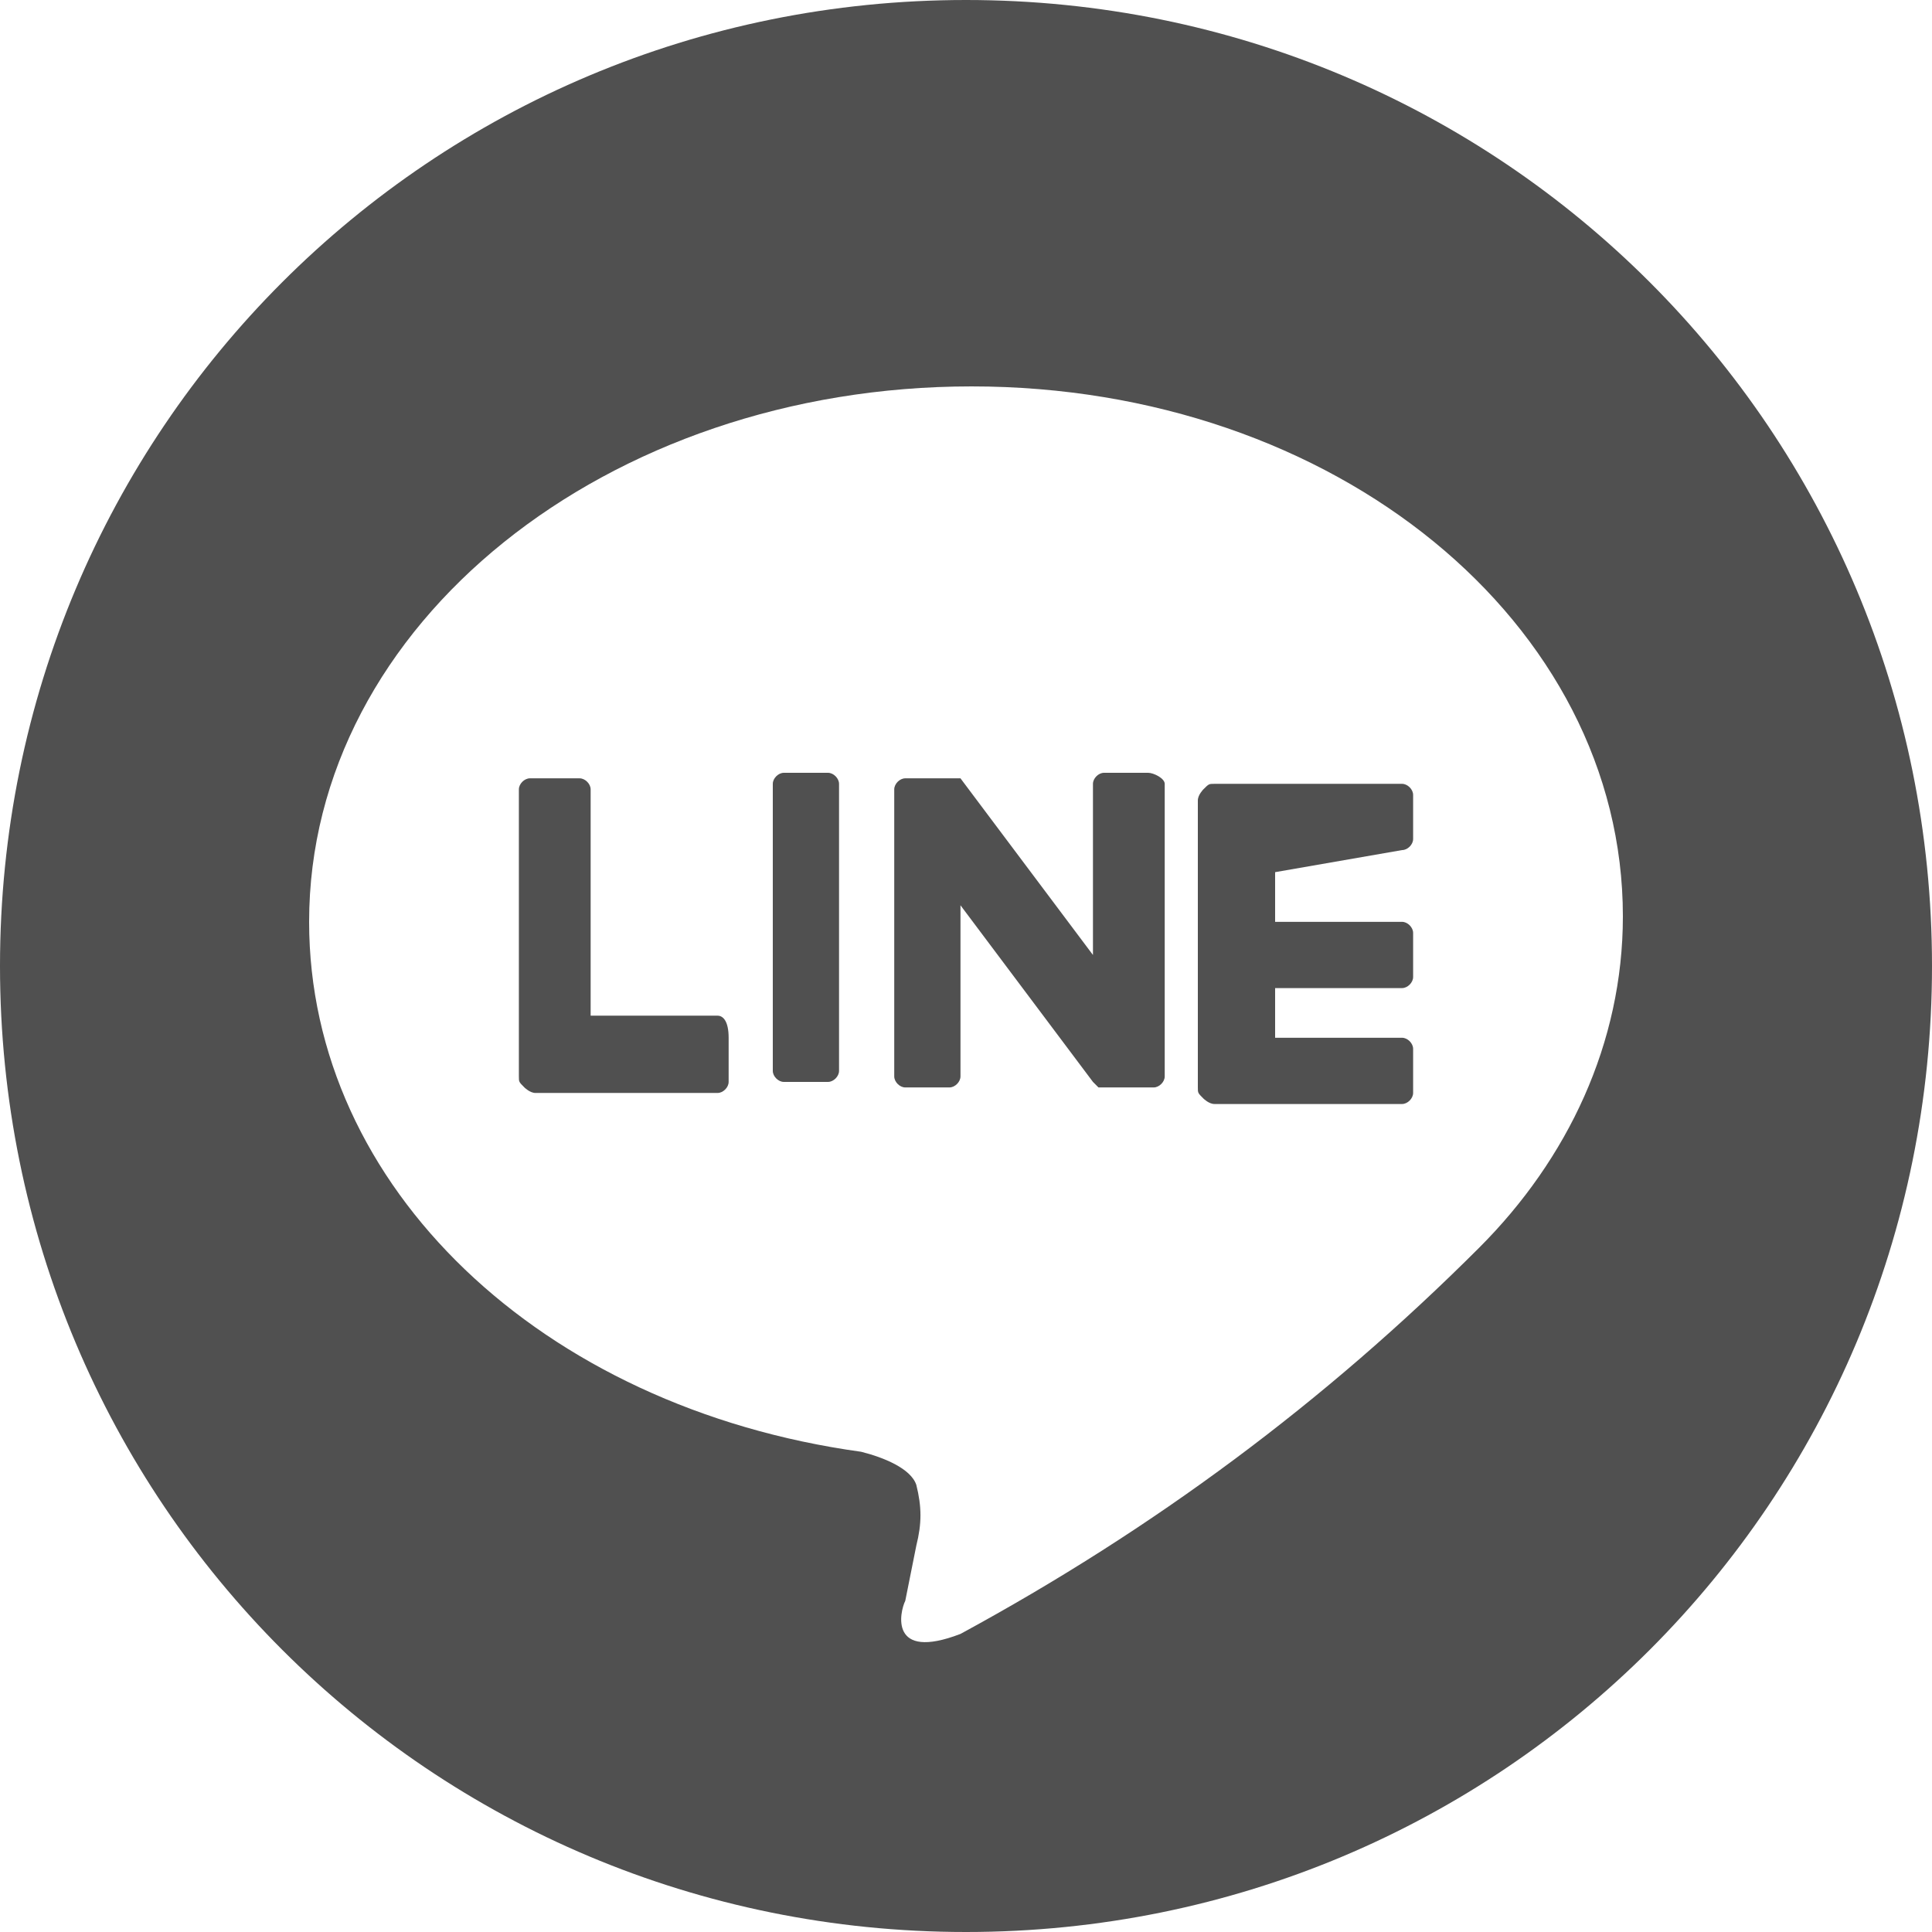
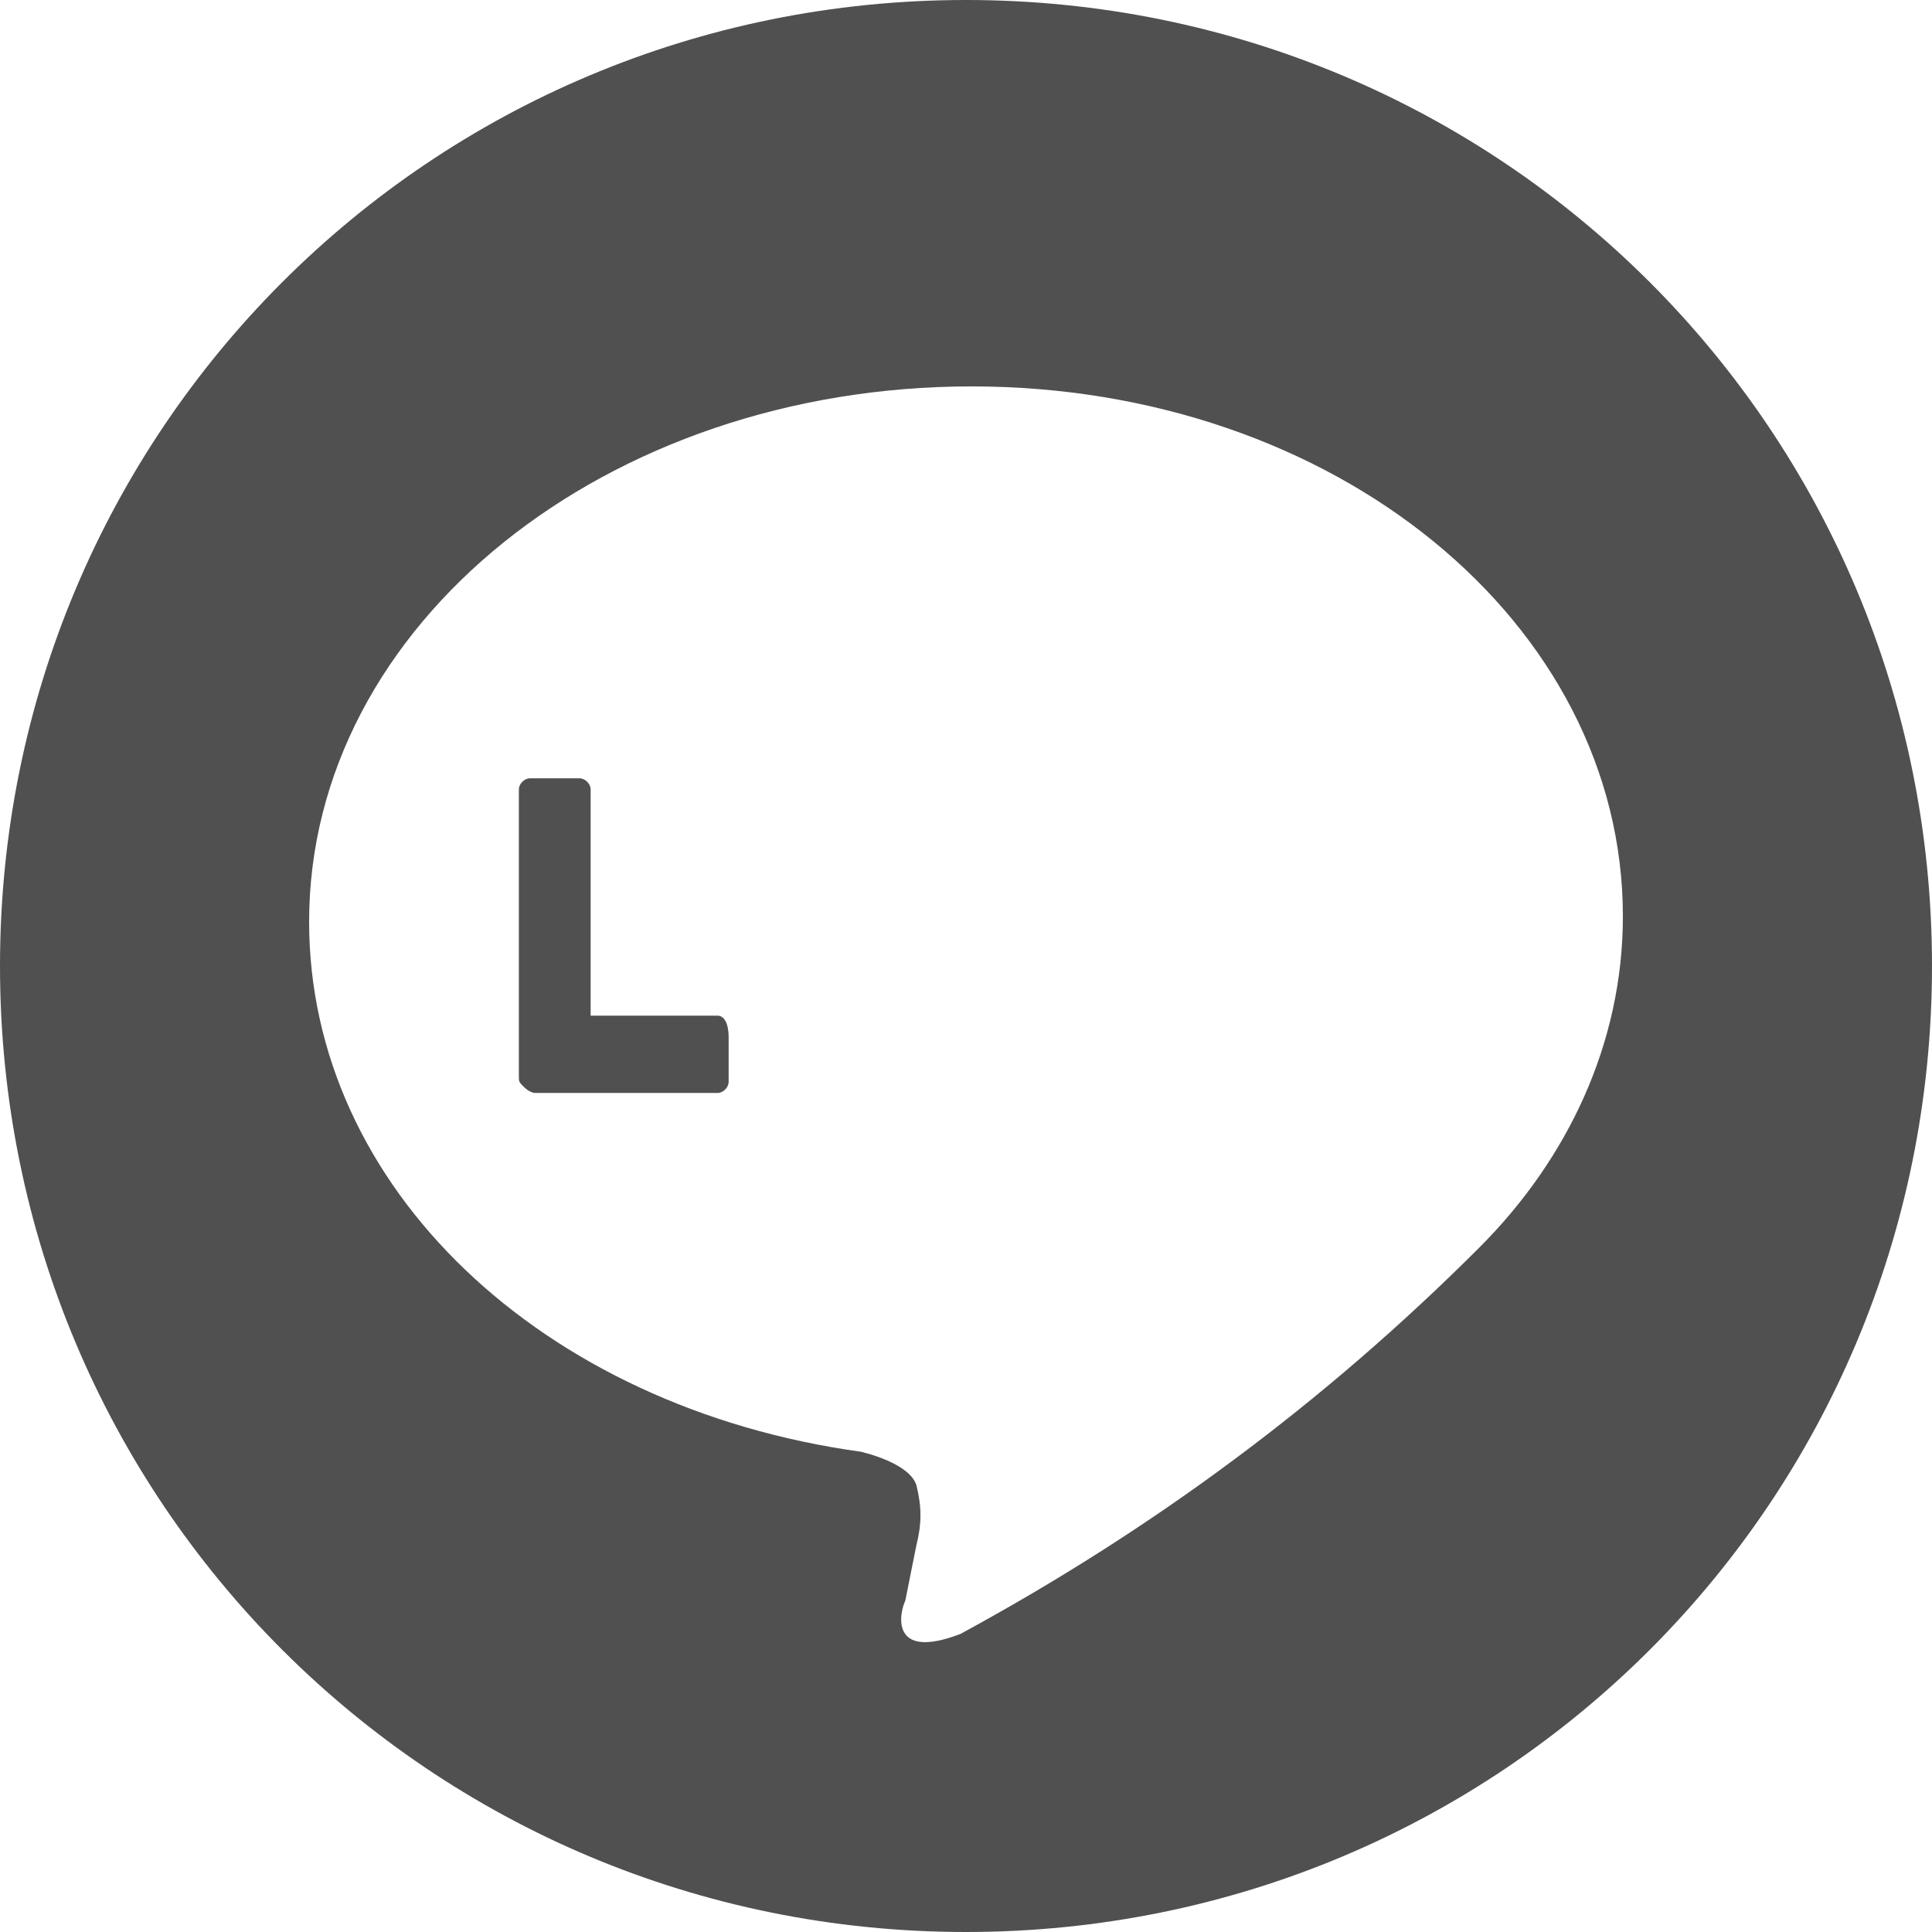
<svg xmlns="http://www.w3.org/2000/svg" version="1.1" id="Layer_1" x="0px" y="0px" viewBox="0 0 35 35" style="enable-background:new 0 0 35 35;" xml:space="preserve">
  <style type="text/css">
	.st0{fill:#505050;}
</style>
  <g>
    <path class="st0" d="M17.5,0C7.8,0,0,7.8,0,17.5S7.8,35,17.5,35S35,27.2,35,17.5S27.2,0,17.5,0z M29.4,16.6c0,2.3-1,4.4-2.6,6   c-2.8,2.8-5.9,5.1-9.4,7c-1.3,0.5-1.1-0.4-1-0.6l0.2-1c0.1-0.4,0.1-0.7,0-1.1c-0.1-0.3-0.6-0.5-1-0.6c-5.8-0.8-10-4.8-10-9.6   c0-5.4,5.4-9.7,12-9.7S29.4,11.3,29.4,16.6L29.4,16.6z" />
-     <path class="st0" d="M15,14h-0.8c-0.1,0-0.2,0.1-0.2,0.2v5.2c0,0.1,0.1,0.2,0.2,0.2H15c0.1,0,0.2-0.1,0.2-0.2v-5.2   C15.2,14.1,15.1,14,15,14" />
-     <path class="st0" d="M20.8,14H20c-0.1,0-0.2,0.1-0.2,0.2v3.1l-2.4-3.2l0,0h-1c-0.1,0-0.2,0.1-0.2,0.2v5.2c0,0.1,0.1,0.2,0.2,0.2   h0.8c0.1,0,0.2-0.1,0.2-0.2v-3.1l2.4,3.2l0.1,0.1h1c0.1,0,0.2-0.1,0.2-0.2v-5.3C21.1,14.1,20.9,14,20.8,14" />
    <path class="st0" d="M13,18.4h-2.3v-4.1c0-0.1-0.1-0.2-0.2-0.2H9.6c-0.1,0-0.2,0.1-0.2,0.2v5.2l0,0c0,0.1,0,0.1,0.1,0.2l0,0   c0,0,0.1,0.1,0.2,0.1H13c0.1,0,0.2-0.1,0.2-0.2v-0.8C13.2,18.5,13.1,18.4,13,18.4" />
-     <path class="st0" d="M25.4,15.4c0.1,0,0.2-0.1,0.2-0.2v-0.8c0-0.1-0.1-0.2-0.2-0.2H22c-0.1,0-0.1,0-0.2,0.1l0,0   c0,0-0.1,0.1-0.1,0.2l0,0v5.2l0,0c0,0.1,0,0.1,0.1,0.2l0,0c0,0,0.1,0.1,0.2,0.1h3.4c0.1,0,0.2-0.1,0.2-0.2V19   c0-0.1-0.1-0.2-0.2-0.2h-2.3v-0.9h2.3c0.1,0,0.2-0.1,0.2-0.2v-0.8c0-0.1-0.1-0.2-0.2-0.2h-2.3v-0.9L25.4,15.4z" />
  </g>
</svg>